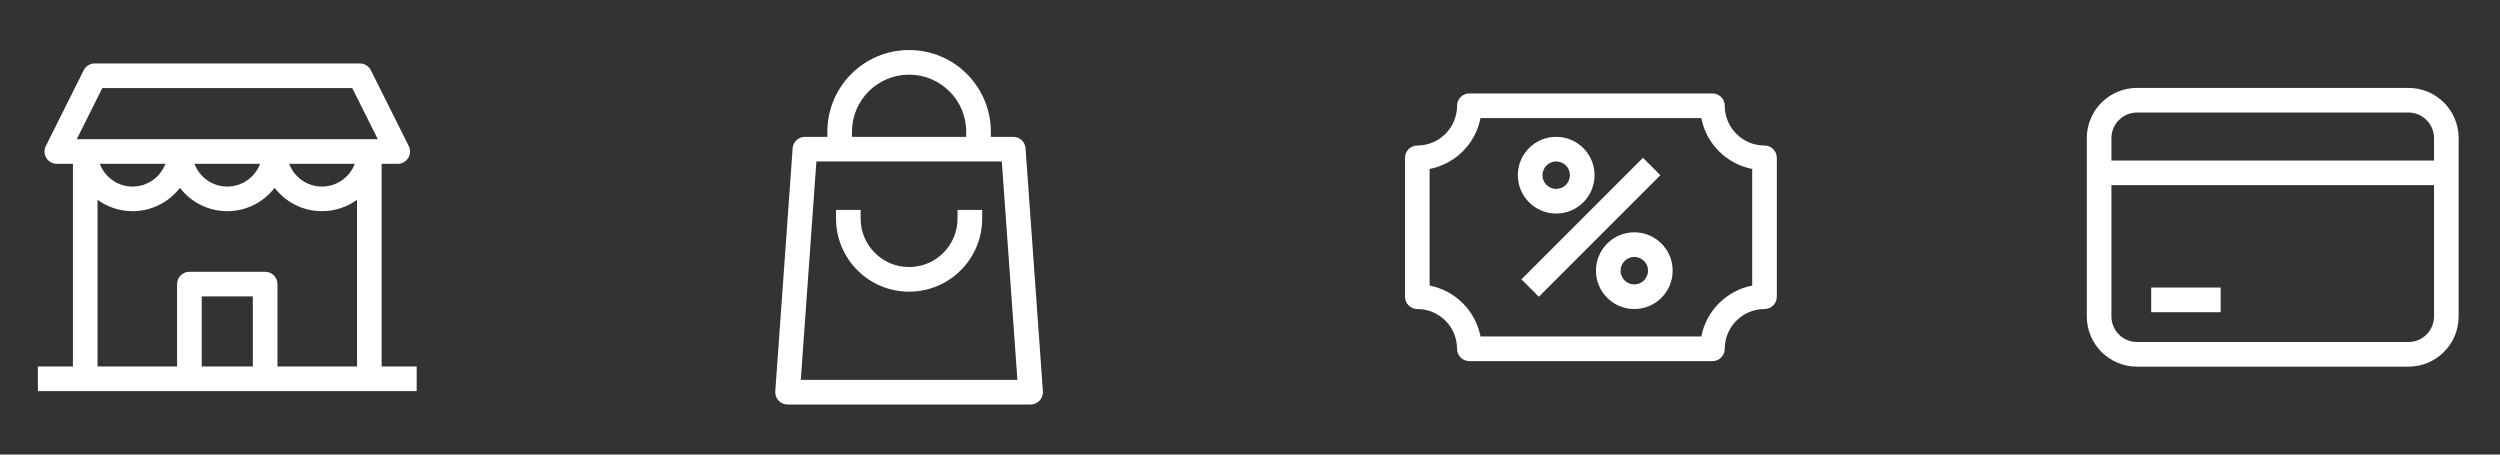
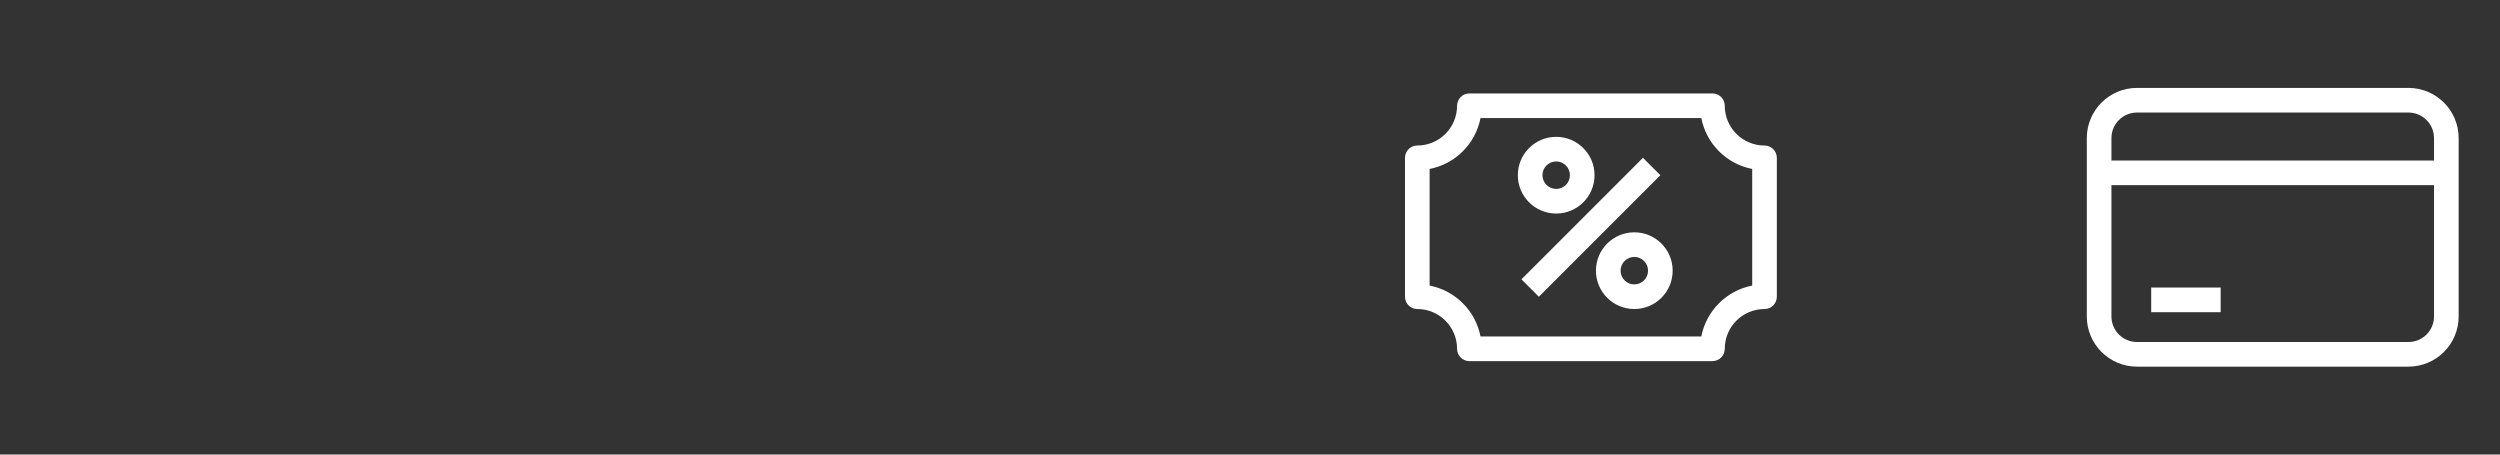
<svg xmlns="http://www.w3.org/2000/svg" width="220" height="40" viewBox="0 0 220 40" fill="none">
  <rect x="0" y="0" width="220" height="40" fill="#333333" stroke="none" />
-   <path fill-rule="evenodd" clip-rule="evenodd" d="M7.364 6.182C7.548 5.815 7.923 5.583 8.333 5.583H31.667C32.077 5.583 32.452 5.815 32.636 6.182L35.969 12.849C36.137 13.185 36.119 13.583 35.922 13.903C35.724 14.222 35.376 14.417 35 14.417H33.583V32.25H36.667V34.417H3.333V32.25H6.417V14.417H5C4.625 14.417 4.276 14.222 4.079 13.903C3.881 13.583 3.863 13.185 4.031 12.849L7.364 6.182ZM8.583 17.583V32.25H15.583V25C15.583 24.402 16.068 23.917 16.667 23.917H23.333C23.932 23.917 24.417 24.402 24.417 25V32.25H31.417V17.583C30.551 18.212 29.485 18.583 28.333 18.583C26.636 18.583 25.126 17.777 24.167 16.528C23.207 17.777 21.698 18.583 20 18.583C18.302 18.583 16.793 17.777 15.833 16.528C14.874 17.777 13.364 18.583 11.667 18.583C10.515 18.583 9.449 18.212 8.583 17.583ZM17.112 14.417C17.551 15.585 18.678 16.417 20 16.417C21.322 16.417 22.449 15.585 22.888 14.417H17.112ZM25.446 14.417H31.221C30.782 15.585 29.655 16.417 28.333 16.417C27.012 16.417 25.884 15.585 25.446 14.417ZM6.753 12.25L9.003 7.75H30.997L33.247 12.25H6.753ZM8.779 14.417C9.218 15.585 10.345 16.417 11.667 16.417C12.988 16.417 14.116 15.585 14.554 14.417H8.779ZM17.75 32.25H22.25V26.083H17.75V32.25Z" fill="white" />
-   <path fill-rule="evenodd" clip-rule="evenodd" d="M72.806 11.597C72.806 7.624 76.027 4.403 80 4.403C83.974 4.403 87.195 7.624 87.195 11.597V12.042H89.167C89.735 12.042 90.207 12.481 90.247 13.048L91.775 34.437C91.796 34.737 91.692 35.032 91.487 35.252C91.282 35.472 90.995 35.597 90.695 35.597H69.306C69.005 35.597 68.718 35.472 68.513 35.252C68.308 35.032 68.204 34.737 68.225 34.437L69.753 13.048C69.793 12.481 70.265 12.042 70.833 12.042H72.806V11.597ZM74.972 12.042H85.028V11.597C85.028 8.821 82.777 6.569 80 6.569C77.223 6.569 74.972 8.821 74.972 11.597V12.042ZM71.842 14.208L70.469 33.431H89.531L88.158 14.208H71.842ZM73.57 19.236V18.472H75.736V19.236C75.736 21.591 77.645 23.5 80 23.5C82.355 23.5 84.264 21.591 84.264 19.236V18.472H86.431V19.236C86.431 22.788 83.552 25.667 80 25.667C76.449 25.667 73.57 22.788 73.57 19.236Z" fill="white" />
  <path fill-rule="evenodd" clip-rule="evenodd" d="M128.222 9.306C128.222 8.707 128.707 8.222 129.306 8.222H150.694C151.293 8.222 151.778 8.707 151.778 9.306C151.778 11.239 153.345 12.806 155.278 12.806C155.876 12.806 156.361 13.29 156.361 13.889V26.111C156.361 26.709 155.876 27.194 155.278 27.194C153.345 27.194 151.778 28.761 151.778 30.694C151.778 31.293 151.293 31.778 150.694 31.778H129.306C128.707 31.778 128.222 31.293 128.222 30.694C128.222 28.761 126.655 27.194 124.722 27.194C124.124 27.194 123.639 26.709 123.639 26.111V13.889C123.639 13.29 124.124 12.806 124.722 12.806C126.655 12.806 128.222 11.239 128.222 9.306ZM130.285 10.389C129.848 12.65 128.066 14.431 125.806 14.869V25.131C128.066 25.569 129.848 27.35 130.285 29.611H149.715C150.152 27.35 151.934 25.569 154.194 25.131V14.869C151.934 14.431 150.152 12.65 149.715 10.389H130.285ZM136.944 14.208C136.277 14.208 135.736 14.749 135.736 15.417C135.736 16.084 136.277 16.625 136.944 16.625C137.612 16.625 138.153 16.084 138.153 15.417C138.153 14.749 137.612 14.208 136.944 14.208ZM133.569 15.417C133.569 13.553 135.081 12.042 136.944 12.042C138.808 12.042 140.319 13.553 140.319 15.417C140.319 17.281 138.808 18.792 136.944 18.792C135.081 18.792 133.569 17.281 133.569 15.417ZM133.887 24.581L144.581 13.887L146.113 15.419L135.419 26.113L133.887 24.581ZM143.819 22.611C143.152 22.611 142.611 23.152 142.611 23.819C142.611 24.487 143.152 25.028 143.819 25.028C144.487 25.028 145.028 24.487 145.028 23.819C145.028 23.152 144.487 22.611 143.819 22.611ZM140.444 23.819C140.444 21.955 141.956 20.444 143.819 20.444C145.683 20.444 147.194 21.955 147.194 23.819C147.194 25.683 145.683 27.194 143.819 27.194C141.956 27.194 140.444 25.683 140.444 23.819Z" fill="white" />
-   <path fill-rule="evenodd" clip-rule="evenodd" d="M183.639 12.153C183.639 9.714 185.616 7.736 188.056 7.736H211.944C214.384 7.736 216.361 9.714 216.361 12.153V27.847C216.361 30.287 214.384 32.264 211.944 32.264H188.056C185.616 32.264 183.639 30.287 183.639 27.847V12.153ZM188.056 9.903C186.813 9.903 185.806 10.91 185.806 12.153V14.125H214.194V12.153C214.194 10.91 213.187 9.903 211.944 9.903H188.056ZM214.194 16.292H185.806V27.847C185.806 29.09 186.813 30.097 188.056 30.097H211.944C213.187 30.097 214.194 29.09 214.194 27.847V16.292ZM195.417 27.472H189.306V25.306H195.417V27.472Z" fill="white" />
+   <path fill-rule="evenodd" clip-rule="evenodd" d="M183.639 12.153C183.639 9.714 185.616 7.736 188.056 7.736H211.944C214.384 7.736 216.361 9.714 216.361 12.153V27.847C216.361 30.287 214.384 32.264 211.944 32.264H188.056C185.616 32.264 183.639 30.287 183.639 27.847ZM188.056 9.903C186.813 9.903 185.806 10.91 185.806 12.153V14.125H214.194V12.153C214.194 10.91 213.187 9.903 211.944 9.903H188.056ZM214.194 16.292H185.806V27.847C185.806 29.09 186.813 30.097 188.056 30.097H211.944C213.187 30.097 214.194 29.09 214.194 27.847V16.292ZM195.417 27.472H189.306V25.306H195.417V27.472Z" fill="white" />
</svg>